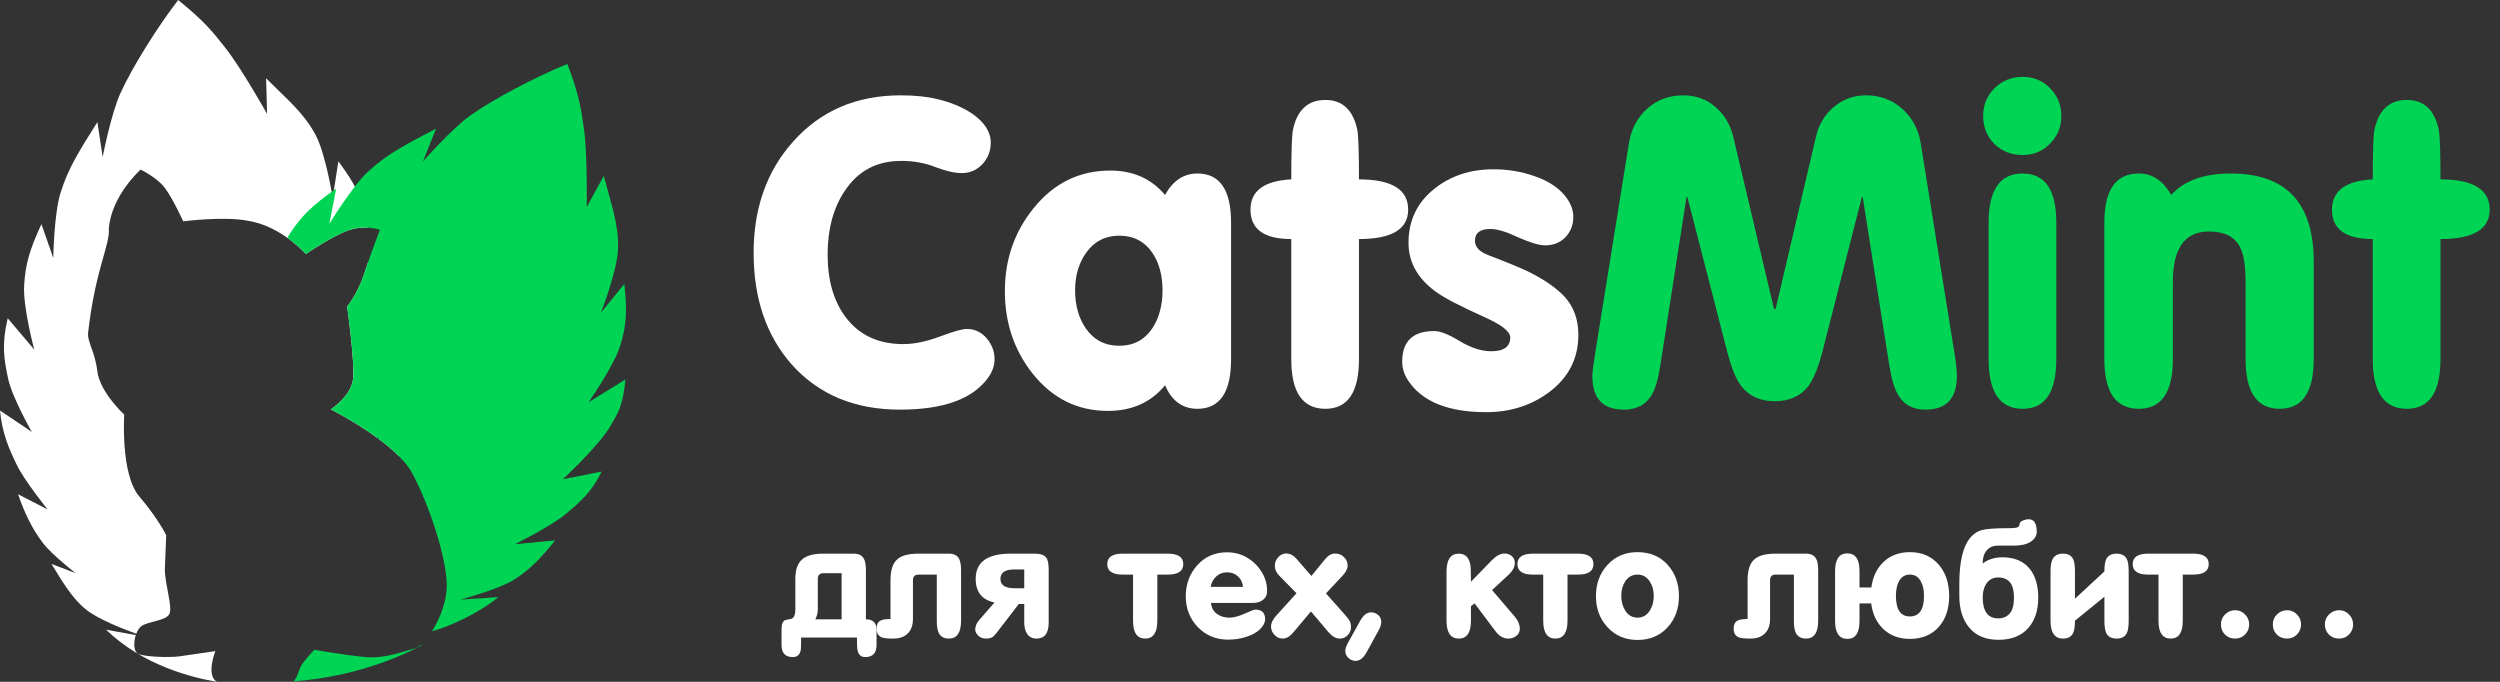
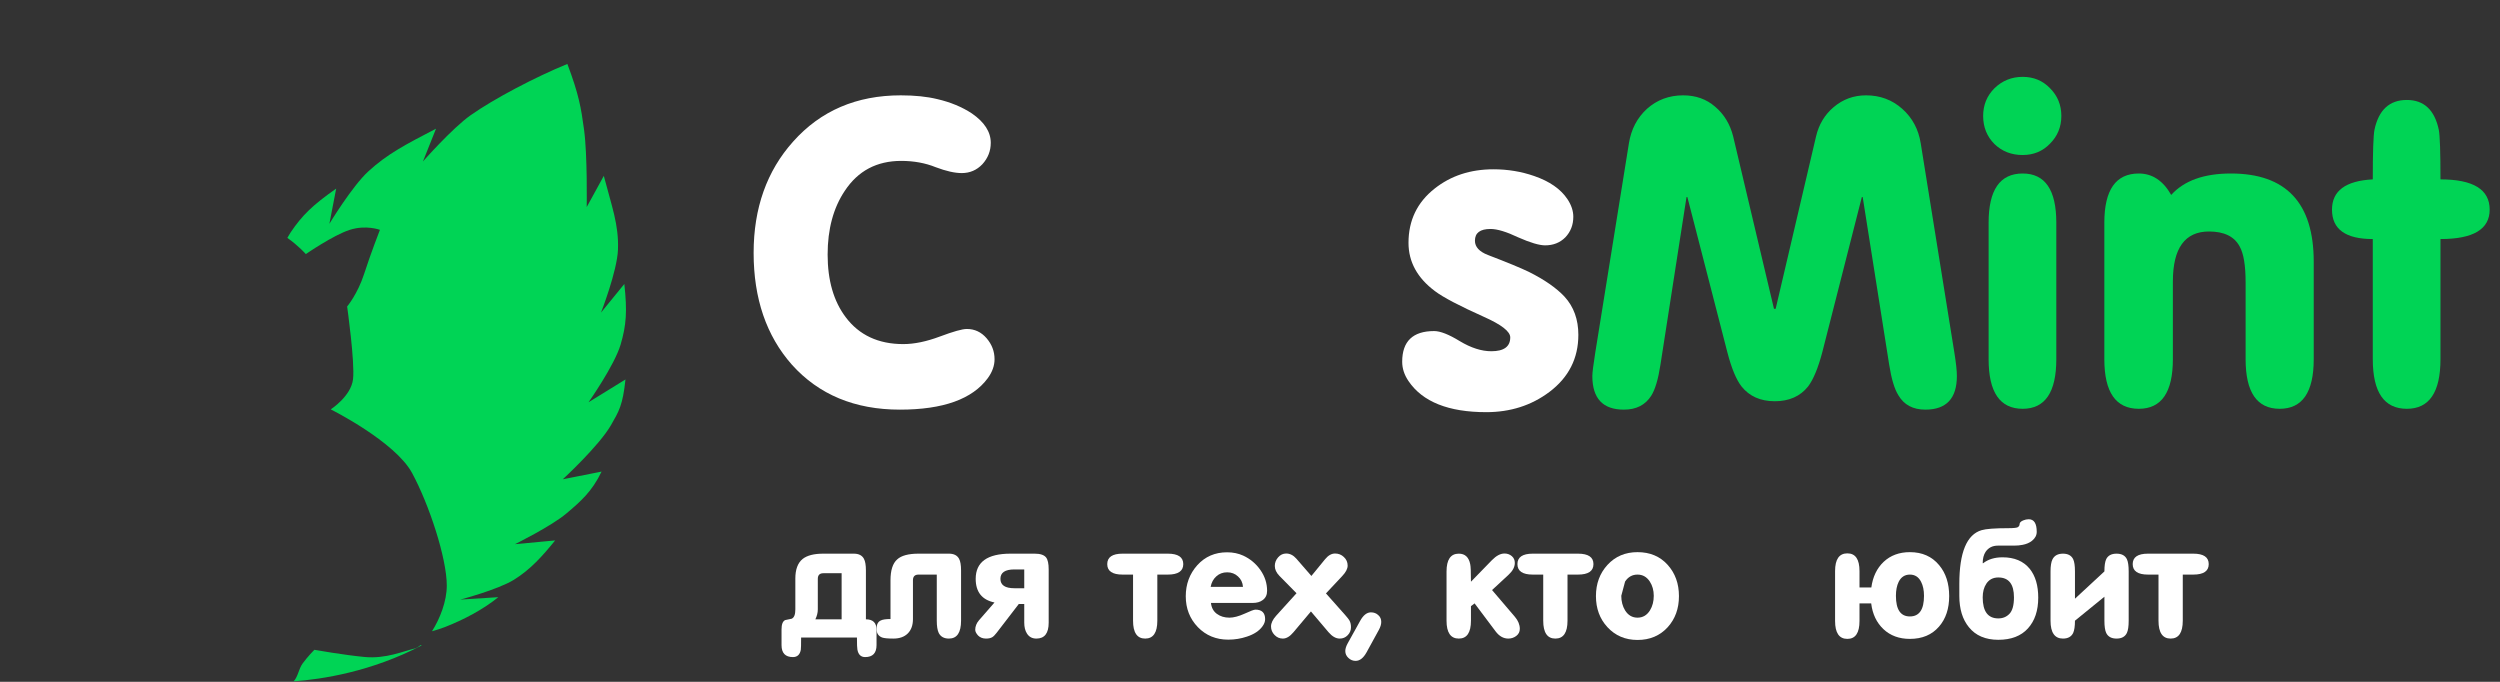
<svg xmlns="http://www.w3.org/2000/svg" width="220" height="60" viewBox="0 0 220 60" fill="none">
  <rect x="0" y="0" width="220" height="60" fill="#333333" stroke="none" />
  <g clip-path="url(#clip0)">
    <path d="M79.195 36.048C75.224 36.048 72.054 34.73 69.686 32.092C67.441 29.553 66.319 26.274 66.319 22.256C66.319 18.312 67.478 15.046 69.797 12.458C72.214 9.746 75.372 8.39 79.269 8.39C80.502 8.39 81.575 8.501 82.488 8.723C83.647 8.994 84.659 9.413 85.522 9.98C86.632 10.745 87.187 11.607 87.187 12.569C87.187 13.284 86.94 13.912 86.447 14.454C85.954 14.972 85.349 15.231 84.634 15.231C84.017 15.231 83.252 15.058 82.34 14.713C81.427 14.344 80.416 14.159 79.306 14.159C77.16 14.159 75.507 15.034 74.348 16.784C73.337 18.288 72.831 20.161 72.831 22.404C72.831 24.672 73.361 26.509 74.422 27.914C75.606 29.491 77.296 30.28 79.491 30.28C80.453 30.28 81.526 30.058 82.71 29.614C83.894 29.171 84.683 28.949 85.078 28.949C85.769 28.949 86.348 29.22 86.817 29.762C87.285 30.305 87.52 30.921 87.52 31.611C87.52 32.178 87.322 32.733 86.928 33.275C85.571 35.124 82.993 36.048 79.195 36.048Z" fill="white" />
-     <path d="M94.608 25.547C94.608 26.854 94.916 27.963 95.532 28.875C96.248 29.91 97.234 30.428 98.492 30.428C99.75 30.428 100.725 29.91 101.415 28.875C102.007 27.963 102.303 26.854 102.303 25.547C102.303 24.241 102.007 23.144 101.415 22.256C100.725 21.246 99.75 20.74 98.492 20.74C97.259 20.74 96.285 21.246 95.57 22.256C94.928 23.168 94.608 24.265 94.608 25.547ZM102.525 33.904C101.292 35.407 99.615 36.159 97.493 36.159C94.805 36.159 92.585 35.05 90.834 32.831C89.23 30.785 88.429 28.382 88.429 25.621C88.429 22.836 89.267 20.408 90.945 18.337C92.721 16.118 94.978 15.009 97.716 15.009C99.713 15.009 101.317 15.724 102.525 17.154C103.216 15.896 104.166 15.268 105.374 15.268C107.348 15.268 108.334 16.71 108.334 19.594V31.611C108.334 34.52 107.348 35.974 105.374 35.974C104.067 35.974 103.117 35.284 102.525 33.904Z" fill="white" />
-     <path d="M113.632 21.036C111.24 21.036 110.043 20.173 110.043 18.448C110.043 16.796 111.24 15.909 113.632 15.786C113.632 13.37 113.682 11.915 113.78 11.422C114.15 9.672 115.1 8.797 116.629 8.797C118.134 8.797 119.071 9.672 119.441 11.422C119.54 11.915 119.589 13.37 119.589 15.786C122.475 15.786 123.918 16.673 123.918 18.448C123.918 20.173 122.475 21.036 119.589 21.036V31.611C119.589 34.52 118.603 35.974 116.629 35.974C114.631 35.974 113.632 34.52 113.632 31.611V21.036Z" fill="white" />
    <path d="M130.793 36.27C127.463 36.27 125.181 35.358 123.948 33.534C123.578 32.992 123.393 32.425 123.393 31.833C123.393 30.034 124.33 29.134 126.205 29.134C126.747 29.134 127.5 29.43 128.462 30.021C129.448 30.613 130.373 30.909 131.237 30.909C132.347 30.909 132.902 30.502 132.902 29.689C132.902 29.171 132.125 28.567 130.571 27.877C128.425 26.915 126.994 26.163 126.279 25.621C124.725 24.462 123.948 23.045 123.948 21.369C123.948 19.397 124.712 17.807 126.242 16.599C127.672 15.465 129.399 14.898 131.422 14.898C132.68 14.898 133.876 15.095 135.01 15.49C136.367 15.958 137.341 16.636 137.933 17.523C138.279 18.041 138.451 18.559 138.451 19.076C138.451 19.791 138.217 20.395 137.748 20.888C137.28 21.357 136.688 21.591 135.972 21.591C135.454 21.591 134.665 21.357 133.604 20.888C132.569 20.395 131.755 20.149 131.163 20.149C130.25 20.149 129.794 20.494 129.794 21.184C129.794 21.726 130.176 22.145 130.941 22.441C132.618 23.082 133.814 23.575 134.529 23.92C135.911 24.61 136.959 25.338 137.674 26.102C138.488 26.989 138.895 28.111 138.895 29.467C138.895 31.537 138.044 33.213 136.342 34.495C134.764 35.678 132.914 36.27 130.793 36.27Z" fill="white" />
    <path d="M156.11 27.174H156.258L159.81 12.014C160.057 10.954 160.575 10.091 161.364 9.426C162.178 8.736 163.128 8.39 164.213 8.39C165.446 8.39 166.507 8.785 167.395 9.574C168.283 10.363 168.826 11.373 169.023 12.606L171.983 31.02C172.131 31.932 172.205 32.622 172.205 33.09C172.205 35.062 171.28 36.048 169.43 36.048C168.345 36.048 167.555 35.629 167.062 34.791C166.717 34.249 166.445 33.349 166.248 32.092L163.917 17.339H163.843L160.365 30.983C159.995 32.388 159.576 33.398 159.107 34.015C158.416 34.877 157.442 35.309 156.184 35.309C154.926 35.309 153.952 34.877 153.261 34.015C152.792 33.423 152.373 32.412 152.003 30.983L148.488 17.339H148.414L146.12 32.092C145.923 33.374 145.652 34.286 145.306 34.828C144.788 35.642 143.987 36.048 142.901 36.048C141.051 36.048 140.126 35.062 140.126 33.09C140.126 32.794 140.213 32.104 140.385 31.02L143.345 12.606C143.543 11.373 144.073 10.363 144.936 9.574C145.824 8.785 146.885 8.39 148.118 8.39C149.228 8.39 150.165 8.723 150.93 9.389C151.719 10.054 152.25 10.93 152.521 12.014L156.11 27.174Z" fill="#00D455" />
    <path d="M180.955 31.611C180.955 34.52 179.968 35.974 177.995 35.974C175.997 35.974 174.998 34.52 174.998 31.611V19.594C174.998 16.71 175.997 15.268 177.995 15.268C179.968 15.268 180.955 16.71 180.955 19.594V31.611ZM174.517 10.202C174.517 9.241 174.85 8.427 175.516 7.762C176.206 7.096 177.033 6.764 177.995 6.764C178.957 6.764 179.758 7.096 180.4 7.762C181.066 8.427 181.399 9.241 181.399 10.202C181.399 11.164 181.066 11.977 180.4 12.643C179.758 13.308 178.957 13.641 177.995 13.641C177.008 13.641 176.182 13.321 175.516 12.68C174.85 12.014 174.517 11.188 174.517 10.202Z" fill="#00D455" />
    <path d="M185.182 31.611V19.594C185.182 16.71 186.193 15.268 188.216 15.268C189.4 15.268 190.35 15.896 191.065 17.154C192.199 15.896 193.951 15.268 196.319 15.268C201.178 15.268 203.608 17.856 203.608 23.033V31.611C203.608 34.52 202.609 35.974 200.611 35.974C198.613 35.974 197.614 34.52 197.614 31.611V24.845C197.614 23.366 197.441 22.318 197.096 21.702C196.627 20.814 195.727 20.371 194.395 20.371C192.274 20.371 191.213 21.837 191.213 24.771V31.611C191.213 34.52 190.214 35.974 188.216 35.974C186.193 35.974 185.182 34.52 185.182 31.611Z" fill="#00D455" />
    <path d="M208.805 21.036C206.412 21.036 205.216 20.173 205.216 18.448C205.216 16.796 206.412 15.909 208.805 15.786C208.805 13.37 208.854 11.915 208.953 11.422C209.323 9.672 210.273 8.797 211.802 8.797C213.307 8.797 214.244 9.672 214.614 11.422C214.713 11.915 214.762 13.37 214.762 15.786C217.648 15.786 219.091 16.673 219.091 18.448C219.091 20.173 217.648 21.036 214.762 21.036V31.611C214.762 34.52 213.775 35.974 211.802 35.974C209.804 35.974 208.805 34.52 208.805 31.611V21.036Z" fill="#00D455" />
    <path d="M71.753 54.501H74.063V50.444H72.461C72.132 50.444 71.967 50.608 71.967 50.938V53.633C71.967 53.909 71.896 54.198 71.753 54.501ZM75.412 56.102H70.498C70.498 56.725 70.489 57.085 70.471 57.183C70.391 57.61 70.16 57.823 69.777 57.823C69.109 57.823 68.775 57.472 68.775 56.769V55.395C68.775 54.941 68.882 54.665 69.096 54.567C69.283 54.523 69.474 54.483 69.67 54.447C69.884 54.349 69.99 54.078 69.99 53.633V50.911C69.99 50.11 70.204 49.536 70.631 49.189C71.023 48.878 71.629 48.722 72.448 48.722H75.132C75.568 48.722 75.866 48.873 76.026 49.176C76.142 49.389 76.2 49.728 76.2 50.19V54.501C76.823 54.501 77.135 54.807 77.135 55.421V56.769C77.135 57.472 76.801 57.823 76.133 57.823C75.759 57.823 75.532 57.605 75.452 57.169C75.425 57.054 75.412 56.698 75.412 56.102H75.412Z" fill="white" />
    <path d="M82.436 50.564H80.834C80.505 50.564 80.34 50.728 80.34 51.058V54.474C80.34 55.017 80.189 55.439 79.886 55.742C79.583 56.044 79.16 56.195 78.617 56.195C78.137 56.195 77.807 56.164 77.629 56.102C77.3 55.977 77.135 55.724 77.135 55.341C77.135 54.968 77.255 54.723 77.496 54.607C77.665 54.518 77.954 54.474 78.364 54.474V51.071C78.364 50.19 78.559 49.576 78.951 49.229C79.316 48.891 79.944 48.722 80.834 48.722H83.505C83.941 48.722 84.239 48.874 84.399 49.176C84.515 49.39 84.573 49.728 84.573 50.19V54.621C84.573 55.67 84.217 56.195 83.505 56.195C83.077 56.195 82.779 56.031 82.61 55.702C82.494 55.461 82.436 55.101 82.436 54.621V50.564Z" fill="white" />
    <path d="M90.134 53.153H89.653L87.703 55.688C87.552 55.884 87.423 56.013 87.316 56.075C87.183 56.155 87 56.195 86.769 56.195C86.484 56.195 86.252 56.106 86.074 55.928C85.905 55.742 85.82 55.573 85.82 55.421C85.82 55.119 85.932 54.839 86.154 54.581L87.516 53.019C86.412 52.788 85.861 52.094 85.861 50.938C85.861 49.461 86.884 48.722 88.932 48.722H91.055C91.545 48.722 91.879 48.834 92.056 49.056C92.208 49.252 92.284 49.603 92.284 50.11V54.794C92.284 55.728 91.923 56.195 91.202 56.195C90.837 56.195 90.561 56.049 90.374 55.755C90.214 55.506 90.134 55.186 90.134 54.794V53.153ZM90.134 51.765V50.11H89.266C88.447 50.11 88.037 50.386 88.037 50.938C88.037 51.489 88.447 51.765 89.266 51.765H90.134Z" fill="white" />
    <path d="M99.708 50.564H98.787C97.888 50.564 97.438 50.257 97.438 49.643C97.438 49.029 97.888 48.722 98.787 48.722H102.766C103.674 48.722 104.128 49.029 104.128 49.643C104.128 50.257 103.674 50.564 102.766 50.564H101.845V54.621C101.845 55.67 101.489 56.195 100.776 56.195C100.064 56.195 99.708 55.67 99.708 54.621V50.564Z" fill="white" />
    <path d="M106.564 53.059C106.609 53.477 106.782 53.798 107.085 54.02C107.388 54.243 107.757 54.354 108.193 54.354C108.558 54.354 108.999 54.238 109.515 54.007C110.032 53.767 110.352 53.647 110.477 53.647C111.046 53.647 111.331 53.927 111.331 54.487C111.331 54.701 111.251 54.914 111.091 55.128C110.806 55.519 110.352 55.817 109.729 56.022C109.204 56.2 108.656 56.289 108.086 56.289C107.018 56.289 106.128 55.924 105.416 55.194C104.704 54.456 104.347 53.549 104.347 52.472C104.347 51.405 104.686 50.493 105.362 49.736C106.048 48.98 106.92 48.602 107.98 48.602C108.505 48.602 108.981 48.7 109.408 48.896C110.023 49.181 110.526 49.603 110.917 50.163C111.309 50.724 111.505 51.333 111.505 51.992C111.505 52.348 111.376 52.619 111.118 52.806C110.895 52.975 110.601 53.059 110.236 53.059H106.564ZM106.537 51.645H109.382C109.355 51.271 109.208 50.964 108.941 50.724C108.683 50.484 108.367 50.364 107.993 50.364C107.61 50.364 107.29 50.484 107.031 50.724C106.773 50.955 106.609 51.262 106.537 51.645Z" fill="white" />
    <path d="M115.362 53.807L113.826 55.635C113.514 56.008 113.203 56.195 112.891 56.195C112.606 56.195 112.362 56.089 112.157 55.875C111.952 55.662 111.85 55.413 111.85 55.128C111.85 54.834 112.001 54.518 112.304 54.18L114.093 52.205L112.584 50.671C112.317 50.395 112.183 50.106 112.183 49.803C112.183 49.519 112.281 49.265 112.477 49.043C112.673 48.82 112.909 48.709 113.185 48.709C113.514 48.709 113.813 48.86 114.08 49.163L115.402 50.684L116.603 49.216C116.879 48.878 117.173 48.709 117.485 48.709C117.787 48.709 118.046 48.811 118.259 49.016C118.482 49.221 118.593 49.474 118.593 49.777C118.593 50.052 118.433 50.359 118.112 50.697L116.684 52.219L118.379 54.127C118.575 54.349 118.7 54.51 118.753 54.607C118.842 54.767 118.887 54.963 118.887 55.194C118.887 55.47 118.789 55.706 118.593 55.902C118.406 56.097 118.175 56.195 117.899 56.195C117.56 56.195 117.231 56.008 116.911 55.635L115.362 53.807Z" fill="white" />
    <path d="M119.294 58.157C119.053 58.157 118.844 58.072 118.666 57.904C118.479 57.734 118.386 57.53 118.386 57.29C118.386 57.094 118.457 56.867 118.599 56.609L119.694 54.634C119.97 54.136 120.286 53.887 120.642 53.887C120.9 53.887 121.114 53.967 121.283 54.127C121.461 54.278 121.55 54.478 121.55 54.727C121.55 54.941 121.479 55.177 121.337 55.435L120.255 57.41C119.979 57.908 119.659 58.157 119.294 58.157Z" fill="white" />
    <path d="M129.765 53.099L129.444 53.34V54.621C129.444 55.67 129.088 56.195 128.376 56.195C127.655 56.195 127.295 55.67 127.295 54.621V50.297C127.295 49.247 127.655 48.722 128.376 48.722C128.919 48.722 129.253 49.029 129.378 49.643C129.422 49.83 129.444 50.346 129.444 51.191L131.287 49.296C131.67 48.905 132.039 48.709 132.396 48.709C132.645 48.709 132.858 48.785 133.036 48.936C133.215 49.087 133.304 49.287 133.304 49.536C133.304 49.892 133.121 50.239 132.756 50.577L131.301 51.925L133.317 54.287C133.602 54.625 133.744 54.977 133.744 55.341C133.744 55.599 133.637 55.808 133.424 55.968C133.219 56.12 132.988 56.195 132.729 56.195C132.302 56.195 131.928 55.982 131.608 55.555L129.765 53.099Z" fill="white" />
    <path d="M135.804 50.564H134.883C133.984 50.564 133.534 50.257 133.534 49.643C133.534 49.029 133.984 48.722 134.883 48.722H138.862C139.77 48.722 140.224 49.029 140.224 49.643C140.224 50.257 139.77 50.564 138.862 50.564H137.941V54.621C137.941 55.67 137.584 56.195 136.872 56.195C136.16 56.195 135.804 55.67 135.804 54.621V50.564Z" fill="white" />
-     <path d="M140.443 52.459C140.443 51.365 140.782 50.448 141.458 49.71C142.144 48.962 143.025 48.589 144.102 48.589C145.197 48.589 146.078 48.958 146.746 49.697C147.414 50.435 147.748 51.356 147.748 52.459C147.748 53.553 147.418 54.465 146.759 55.194C146.074 55.942 145.188 56.316 144.102 56.316C143.025 56.316 142.139 55.937 141.445 55.181C140.777 54.452 140.443 53.544 140.443 52.459ZM142.673 52.432C142.673 52.921 142.785 53.349 143.007 53.713C143.274 54.14 143.639 54.354 144.102 54.354C144.565 54.354 144.93 54.14 145.197 53.713C145.42 53.349 145.531 52.921 145.531 52.432C145.531 51.952 145.415 51.534 145.184 51.178C144.917 50.769 144.556 50.564 144.102 50.564C143.639 50.564 143.274 50.769 143.007 51.178C142.785 51.525 142.673 51.943 142.673 52.432Z" fill="white" />
-     <path d="M157.862 50.564H156.26C155.93 50.564 155.766 50.728 155.766 51.058V54.474C155.766 55.017 155.614 55.439 155.312 55.742C155.009 56.044 154.586 56.195 154.043 56.195C153.562 56.195 153.233 56.164 153.055 56.102C152.726 55.977 152.561 55.724 152.561 55.341C152.561 54.968 152.681 54.723 152.921 54.607C153.091 54.518 153.38 54.474 153.789 54.474V51.071C153.789 50.19 153.985 49.576 154.377 49.229C154.742 48.891 155.369 48.722 156.26 48.722H158.93C159.367 48.722 159.665 48.874 159.825 49.176C159.941 49.39 159.999 49.728 159.999 50.19V54.621C159.999 55.67 159.643 56.195 158.93 56.195C158.503 56.195 158.205 56.031 158.036 55.702C157.92 55.461 157.862 55.101 157.862 54.621V50.564Z" fill="white" />
+     <path d="M140.443 52.459C140.443 51.365 140.782 50.448 141.458 49.71C142.144 48.962 143.025 48.589 144.102 48.589C145.197 48.589 146.078 48.958 146.746 49.697C147.414 50.435 147.748 51.356 147.748 52.459C147.748 53.553 147.418 54.465 146.759 55.194C146.074 55.942 145.188 56.316 144.102 56.316C143.025 56.316 142.139 55.937 141.445 55.181C140.777 54.452 140.443 53.544 140.443 52.459ZM142.673 52.432C142.673 52.921 142.785 53.349 143.007 53.713C143.274 54.14 143.639 54.354 144.102 54.354C144.565 54.354 144.93 54.14 145.197 53.713C145.42 53.349 145.531 52.921 145.531 52.432C145.531 51.952 145.415 51.534 145.184 51.178C144.917 50.769 144.556 50.564 144.102 50.564C143.639 50.564 143.274 50.769 143.007 51.178Z" fill="white" />
    <path d="M164.665 53.099H163.636V54.647C163.636 55.697 163.28 56.222 162.568 56.222C161.847 56.222 161.487 55.697 161.487 54.647V50.257C161.487 49.216 161.847 48.696 162.568 48.696C163.28 48.696 163.636 49.216 163.636 50.257V51.698H164.678C164.803 50.764 165.163 50.012 165.76 49.443C166.365 48.874 167.135 48.589 168.07 48.589C169.156 48.589 170.015 48.971 170.647 49.736C171.235 50.439 171.528 51.347 171.528 52.459C171.528 53.562 171.23 54.456 170.634 55.141C170.01 55.862 169.156 56.222 168.07 56.222C167.126 56.222 166.352 55.937 165.746 55.368C165.141 54.799 164.78 54.042 164.665 53.099ZM166.841 52.432C166.841 53.642 167.251 54.247 168.07 54.247C168.898 54.247 169.312 53.642 169.312 52.432C169.312 51.943 169.227 51.534 169.058 51.204C168.844 50.777 168.515 50.564 168.07 50.564C167.625 50.564 167.295 50.777 167.082 51.204C166.921 51.534 166.841 51.943 166.841 52.432Z" fill="white" />
    <path d="M172.421 52.446V51.378C172.421 48.611 173.076 47.036 174.384 46.654C174.776 46.538 175.555 46.48 176.721 46.48C177.202 46.48 177.487 46.449 177.576 46.387C177.674 46.316 177.723 46.231 177.723 46.133C177.723 46 177.825 45.889 178.03 45.8C178.199 45.729 178.364 45.693 178.524 45.693C178.996 45.693 179.232 46.062 179.232 46.801C179.232 47.103 179.094 47.366 178.818 47.588C178.595 47.766 178.315 47.886 177.976 47.948C177.754 47.993 177.505 48.015 177.229 48.015H175.813C175.341 48.015 174.981 48.197 174.732 48.562C174.562 48.82 174.478 49.154 174.478 49.563H174.518C174.963 49.216 175.533 49.043 176.227 49.043C177.269 49.043 178.066 49.381 178.617 50.057C179.116 50.679 179.365 51.525 179.365 52.592C179.365 53.731 179.063 54.634 178.457 55.301C177.852 55.968 176.984 56.302 175.853 56.302C174.723 56.302 173.859 55.933 173.263 55.194C172.702 54.509 172.421 53.593 172.421 52.446H172.421ZM174.478 52.566C174.478 53.802 174.936 54.42 175.853 54.42C176.245 54.42 176.57 54.287 176.828 54.02C177.095 53.744 177.229 53.26 177.229 52.566C177.229 51.4 176.77 50.817 175.853 50.817C175.39 50.817 175.039 51 174.798 51.364C174.585 51.685 174.478 52.085 174.478 52.566Z" fill="white" />
    <path d="M182.597 52.686L185.188 50.284C185.188 49.785 185.241 49.425 185.348 49.203C185.508 48.882 185.811 48.722 186.256 48.722C186.701 48.722 187.004 48.882 187.164 49.203C187.271 49.425 187.324 49.785 187.324 50.284V54.621C187.324 55.119 187.271 55.479 187.164 55.702C187.004 56.031 186.701 56.195 186.256 56.195C185.811 56.195 185.508 56.031 185.348 55.702C185.241 55.479 185.188 55.119 185.188 54.621V52.512L182.597 54.621C182.597 55.11 182.544 55.47 182.437 55.702C182.277 56.031 181.978 56.195 181.542 56.195C180.812 56.195 180.447 55.67 180.447 54.621V50.284C180.447 49.803 180.505 49.447 180.621 49.216C180.79 48.887 181.097 48.722 181.542 48.722C181.978 48.722 182.277 48.882 182.437 49.203C182.544 49.425 182.597 49.785 182.597 50.284V52.686Z" fill="white" />
    <path d="M189.948 50.564H189.026C188.127 50.564 187.678 50.257 187.678 49.643C187.678 49.029 188.127 48.722 189.026 48.722H193.006C193.914 48.722 194.368 49.029 194.368 49.643C194.368 50.257 193.914 50.564 193.006 50.564H192.084V54.621C192.084 55.67 191.728 56.195 191.016 56.195C190.304 56.195 189.948 55.67 189.948 54.621V50.564Z" fill="white" />
-     <path d="M195.442 54.954C195.442 54.607 195.562 54.314 195.802 54.074C196.051 53.825 196.35 53.7 196.697 53.7C197.044 53.7 197.333 53.825 197.565 54.074C197.805 54.314 197.925 54.607 197.925 54.954C197.925 55.301 197.805 55.595 197.565 55.835C197.333 56.075 197.044 56.195 196.697 56.195C196.341 56.195 196.043 56.08 195.802 55.848C195.562 55.608 195.442 55.31 195.442 54.954ZM200.008 54.954C200.008 54.607 200.129 54.314 200.369 54.074C200.618 53.825 200.917 53.7 201.264 53.7C201.611 53.7 201.9 53.825 202.132 54.074C202.372 54.314 202.492 54.607 202.492 54.954C202.492 55.301 202.372 55.595 202.132 55.835C201.9 56.075 201.611 56.195 201.264 56.195C200.908 56.195 200.609 56.08 200.369 55.848C200.129 55.608 200.008 55.31 200.008 54.954ZM204.589 54.954C204.589 54.607 204.709 54.314 204.949 54.074C205.198 53.825 205.497 53.7 205.844 53.7C206.191 53.7 206.48 53.825 206.712 54.074C206.952 54.314 207.072 54.607 207.072 54.954C207.072 55.301 206.952 55.595 206.712 55.835C206.48 56.075 206.191 56.195 205.844 56.195C205.488 56.195 205.19 56.08 204.949 55.848C204.709 55.608 204.589 55.31 204.589 54.954Z" fill="white" />
-     <path d="M15.681 0C13.81 2.44 11.66 5.881 10.606 8.181C9.783 9.977 9.032 13.817 9.032 13.817L8.572 10.742C7.007 13.229 5.996 14.79 5.316 17.009C4.749 18.861 4.689 22.701 4.689 22.701L3.644 19.723C2.58 22.036 2.242 23.257 2.126 25.079C2.002 27.021 3.016 30.769 3.016 30.769L0.681 28.009C0.128 30.308 0.349 31.611 0.716 33.322C1.076 35.006 2.803 38.01 2.803 38.01L0 36.126C0.186 38.085 0.749 39.41 1.475 40.904C2.171 42.337 4.193 44.833 4.193 44.833L1.589 43.492C2.159 45.139 2.804 46.5 3.774 47.779C4.56 48.816 6.657 50.441 6.657 50.441L4.526 49.621C5.41 51.023 6.262 52.596 7.596 53.66C8.645 54.497 10.85 55.356 11.993 55.769C12.1 55.489 12.246 55.244 12.433 55.108C13.068 54.647 14.625 54.646 14.914 54.012C15.202 53.378 14.453 51.188 14.51 49.977C14.568 48.766 14.625 47.094 14.625 47.094C14.625 47.094 13.933 45.653 12.26 43.693C10.587 41.733 10.933 36.486 10.933 36.486C10.933 36.486 8.798 34.525 8.568 32.681C8.337 30.836 7.645 30.086 7.76 29.221C8.395 23.686 9.693 21.553 9.577 20.112C9.808 17.2 12.375 14.923 12.375 14.923C12.375 14.923 13.817 15.615 14.51 16.538C15.202 17.46 16.125 19.478 16.125 19.478C16.125 19.478 19.644 19.017 21.779 19.42C24.779 19.881 26.913 22.36 26.913 22.36C26.913 22.36 29.336 20.689 30.779 20.227C31.364 20.04 31.906 20.008 32.35 20.032C32.313 19.64 32.26 19.276 32.185 18.971C31.756 17.23 31.215 16.139 29.777 14.197L29.276 17.404C29.276 17.404 28.666 13.542 27.766 11.863C26.729 9.927 25.374 8.855 23.418 6.89L23.503 10.02C23.503 10.02 21.267 6.045 19.864 4.253C18.651 2.703 17.927 1.826 15.681 0ZM34.101 21.403L32.306 24.775C32.306 24.775 32.366 24.029 32.401 23.049C32.281 23.396 32.159 23.747 32.048 24.09C31.471 25.877 30.548 26.973 30.548 26.973C30.548 26.973 31.24 31.874 31.067 33.373C30.894 34.872 29.106 36.024 29.106 36.024C29.106 36.024 31.216 37.081 33.2 38.533C33.633 37.865 35.072 35.596 35.565 34.198C36.106 32.667 36.536 31.426 36.377 29.462L33.77 31.768C33.77 31.768 35.048 27.605 35.029 25.509C35.017 24.089 35.039 23.481 34.101 21.403ZM35.903 36.753L33.309 38.611C33.961 39.094 34.591 39.62 35.127 40.163C35.502 39.094 35.716 37.978 35.903 36.753ZM9.331 55.414C12.584 58.559 16.917 59.639 19.101 60C19.071 59.983 19.034 59.968 19.01 59.95C18.145 59.316 18.952 57.299 18.952 57.299C18.952 57.299 16.587 57.645 15.779 57.76C14.972 57.875 12.722 57.818 12.145 57.53C11.761 57.338 11.74 56.538 11.951 55.886L9.331 55.414Z" fill="white" />
    <path d="M49.928 5.628C47.082 6.793 43.489 8.681 41.419 10.137C39.803 11.273 37.217 14.211 37.217 14.211L38.371 11.324C35.765 12.683 34.104 13.522 32.398 15.095C30.973 16.409 28.985 19.695 28.985 19.695L29.584 16.597C27.499 18.059 26.591 18.944 25.571 20.458C25.476 20.6 25.382 20.762 25.288 20.932C26.305 21.658 26.913 22.36 26.913 22.36C26.913 22.36 29.336 20.689 30.779 20.227C32.221 19.766 33.433 20.227 33.433 20.227C33.433 20.227 32.625 22.302 32.048 24.09C31.471 25.877 30.548 26.973 30.548 26.973C30.548 26.973 31.24 31.874 31.067 33.373C30.894 34.872 29.106 36.024 29.106 36.024C29.106 36.024 34.759 38.85 36.259 41.617C37.759 44.384 39.317 49.112 39.317 51.533C39.317 52.916 38.715 54.447 38.015 55.551C38.43 55.432 38.824 55.311 39.141 55.186C40.832 54.524 42.501 53.642 43.854 52.551L40.503 52.764C40.503 52.764 43.819 51.892 45.227 51.019C46.671 50.124 47.726 48.951 48.853 47.557L45.314 47.888C45.314 47.888 48.524 46.304 49.85 45.18C51.089 44.13 52.086 43.275 52.94 41.5L49.525 42.176C49.525 42.176 52.729 39.226 53.77 37.407C54.475 36.174 54.802 35.66 55.041 33.393L51.788 35.4C51.788 35.4 54.072 32.161 54.613 30.327C55.12 28.607 55.203 27.392 54.941 24.99L52.889 27.508C52.889 27.508 54.311 23.865 54.382 21.962C54.462 19.768 53.833 18.159 53.135 15.476L51.63 18.223C51.63 18.223 51.704 13.663 51.396 11.409C51.13 9.459 50.947 8.337 49.928 5.628ZM36.995 56.779C36.813 56.928 36.641 57.032 36.49 57.068C35.51 57.298 33.952 57.99 32.106 57.817C30.26 57.644 27.664 57.183 27.664 57.183C27.664 57.183 27.087 57.76 26.625 58.394C26.281 58.867 26.225 59.562 25.837 59.959C28.328 59.777 32.689 59.115 37.122 56.787L36.995 56.779Z" fill="#00D455" />
  </g>
  <defs>
    <clipPath id="clip0">
      <rect width="219.091" height="60" fill="white" />
    </clipPath>
  </defs>
</svg>